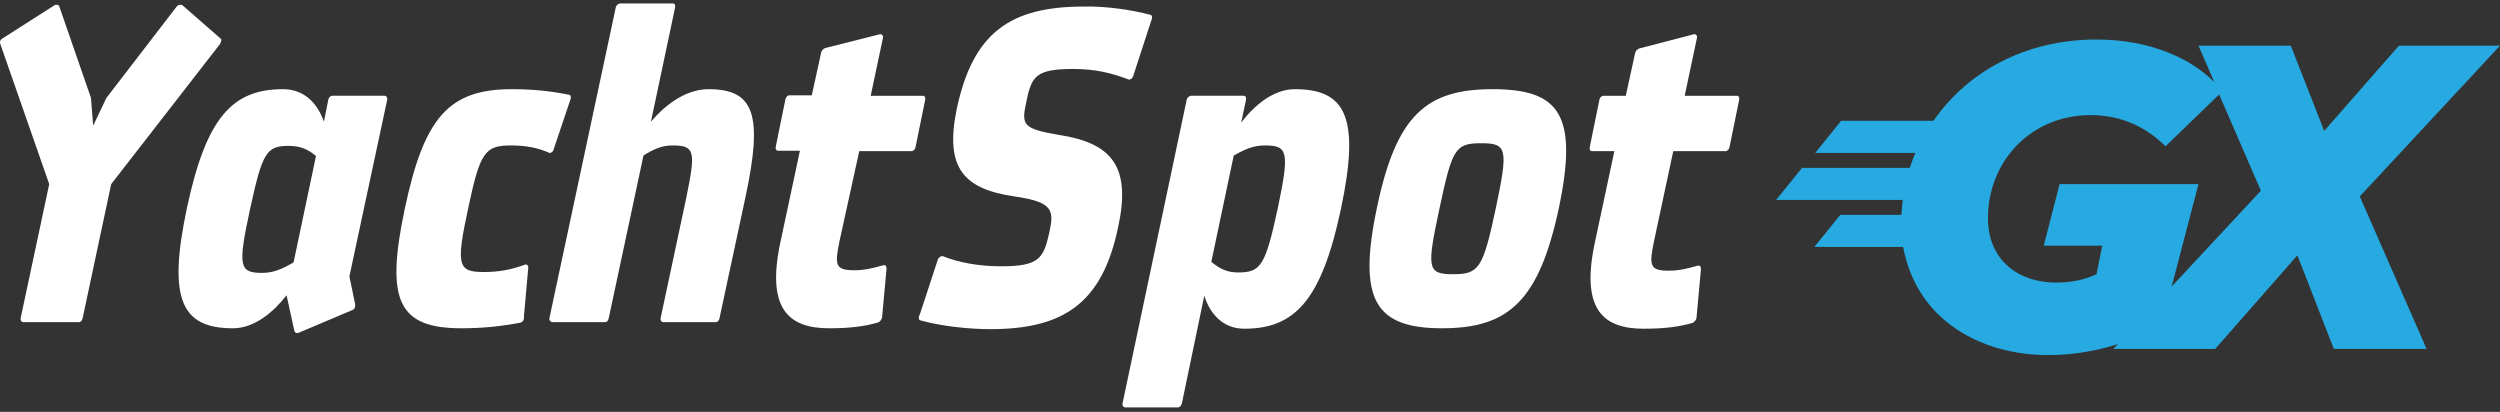
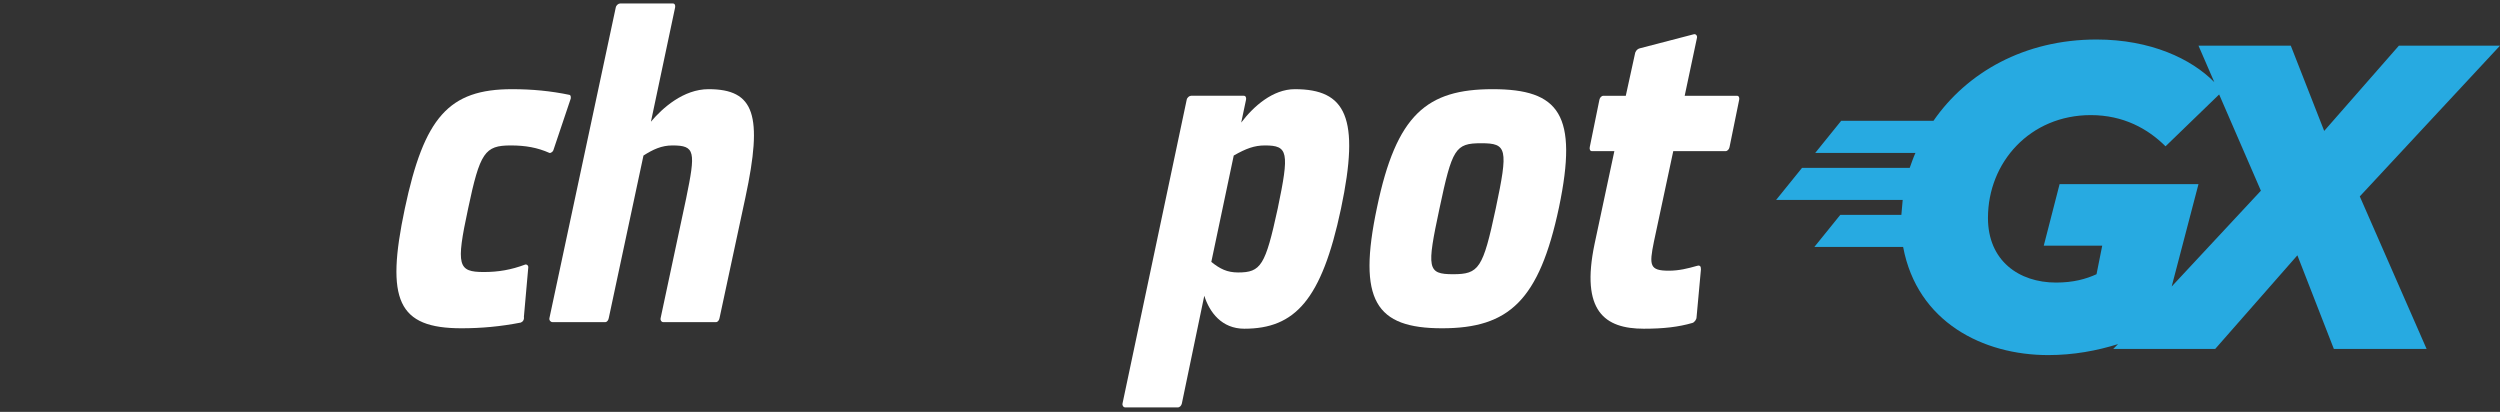
<svg xmlns="http://www.w3.org/2000/svg" width="261" height="43" viewBox="0 0 261 43" fill="none">
  <rect x="0" y="0" width="261" height="43" fill="#333333" stroke="none" />
-   <path d="M9.728 13.119L11.104 10.228L18.446 0.684C18.538 0.546 18.721 0.5 18.859 0.5C18.905 0.5 18.997 0.5 19.043 0.546L23.035 4.033C23.127 4.079 23.127 4.217 23.081 4.309C23.081 4.4 22.989 4.538 22.943 4.63L11.609 19.221L8.627 33.217C8.581 33.446 8.443 33.63 8.259 33.63H2.432C2.248 33.63 2.111 33.446 2.157 33.217L5.139 19.221L0.046 4.63C0 4.538 0 4.4 0 4.309C0.046 4.217 0.138 4.079 0.229 4.033L5.69 0.546C5.736 0.5 5.828 0.5 5.873 0.5C6.011 0.5 6.195 0.546 6.195 0.684L9.498 10.228L9.728 13.119Z" fill="white" />
-   <path d="M37.074 31.748C37.12 31.978 37.074 32.207 36.844 32.345L31.201 34.731C31.017 34.823 30.833 34.777 30.742 34.593L29.916 30.831C28.585 32.528 26.612 34.272 24.318 34.272C18.995 34.272 17.481 31.335 19.5 21.791C21.519 12.247 24.272 9.31 29.549 9.31C31.889 9.31 33.219 10.962 33.816 12.706L34.275 10.411C34.321 10.182 34.504 9.998 34.688 9.998H40.148C40.332 9.998 40.469 10.182 40.424 10.411L36.477 28.858L37.074 31.748ZM32.99 16.285C32.118 15.551 31.292 15.229 30.145 15.229C27.805 15.229 27.392 15.918 26.107 21.837C24.822 27.756 24.96 28.49 27.346 28.49C28.493 28.49 29.411 28.123 30.65 27.389L32.99 16.285Z" fill="white" />
  <path d="M50.52 28.399C52.034 28.399 53.365 28.169 54.833 27.619C54.925 27.573 55.154 27.665 55.154 27.894L54.695 33.079C54.741 33.354 54.604 33.584 54.374 33.676C52.264 34.089 50.245 34.272 48.18 34.272C41.526 34.272 40.241 31.335 42.26 21.791C44.279 12.247 46.849 9.31 53.456 9.31C55.521 9.31 57.495 9.494 59.468 9.907C59.605 9.952 59.651 10.228 59.514 10.503L57.77 15.688C57.678 15.918 57.403 16.009 57.357 15.963C56.118 15.413 54.879 15.184 53.319 15.184C50.612 15.184 50.107 15.918 48.868 21.791C47.583 27.756 47.812 28.399 50.52 28.399Z" fill="white" />
  <path d="M75.117 33.217C75.071 33.446 74.933 33.63 74.749 33.63H69.243C69.06 33.63 68.922 33.446 68.968 33.217L71.629 20.736C72.639 15.826 72.593 15.184 70.207 15.184C69.06 15.184 68.188 15.597 67.178 16.239L63.553 33.217C63.507 33.446 63.37 33.63 63.186 33.63H57.68C57.496 33.63 57.313 33.446 57.359 33.217L64.287 0.775C64.333 0.546 64.563 0.362 64.746 0.362H70.253C70.436 0.362 70.528 0.546 70.482 0.775L67.958 12.706C69.151 11.283 71.354 9.31 73.969 9.31C78.787 9.31 79.659 12.017 77.824 20.598L75.117 33.217Z" fill="white" />
-   <path d="M90.9 9.999H96.36C96.544 9.999 96.635 10.182 96.59 10.412L95.58 15.367C95.534 15.597 95.351 15.78 95.167 15.78H89.707L87.642 25.187C87.137 27.665 87.183 28.215 89.202 28.215C90.257 28.215 91.175 27.986 92.139 27.71C92.46 27.619 92.552 27.756 92.552 28.078L92.093 33.079C92.093 33.309 91.863 33.63 91.634 33.676C90.211 34.089 88.651 34.272 86.586 34.272C82.502 34.272 79.979 32.437 81.447 25.416L83.512 15.734H81.218C81.034 15.734 80.942 15.551 80.988 15.321L81.998 10.366C82.044 10.136 82.227 9.953 82.411 9.953H84.751L85.715 5.548C85.715 5.456 85.852 5.089 86.219 4.997L91.863 3.574C92.047 3.529 92.23 3.712 92.184 3.942L90.9 9.999Z" fill="white" />
-   <path d="M120.129 1.555C120.312 1.601 120.312 1.922 120.175 2.198L118.293 7.979C118.202 8.209 117.972 8.347 117.835 8.301C116.045 7.612 114.301 7.199 112.053 7.199C108.107 7.199 107.694 7.979 107.143 10.641C106.638 13.027 106.73 13.44 110.539 14.082C116.274 14.954 118.064 17.57 116.733 23.718C115.081 31.657 111.043 34.364 103.38 34.364C101.132 34.364 98.195 34.043 96.085 33.446C95.901 33.4 95.855 33.125 96.039 32.804L97.92 27.068C98.012 26.839 98.287 26.701 98.425 26.747C100.168 27.435 102.279 27.802 104.482 27.802C108.428 27.802 108.933 27.022 109.529 24.361C110.034 22.021 110.08 21.103 105.904 20.506C100.581 19.726 98.608 17.524 99.893 11.329C101.591 3.391 105.491 0.684 113.154 0.684C115.449 0.638 118.064 1.005 120.129 1.555Z" fill="white" />
  <path d="M123.892 10.411C123.938 10.182 124.167 9.998 124.351 9.998H129.857C130.041 9.998 130.132 10.182 130.086 10.411L129.582 12.797C130.867 11.1 132.886 9.31 135.18 9.31C140.503 9.31 142.017 12.247 139.998 21.791C137.979 31.335 135.18 34.318 129.903 34.318C127.563 34.318 126.278 32.62 125.727 30.877L123.387 42.119C123.341 42.348 123.158 42.532 122.974 42.532H117.468C117.284 42.532 117.147 42.348 117.192 42.119L123.892 10.411ZM126.461 27.343C127.379 28.078 128.113 28.445 129.261 28.445C131.647 28.445 132.105 27.71 133.39 21.791C134.629 15.872 134.492 15.184 132.06 15.184C130.958 15.184 130.086 15.505 128.802 16.239L126.461 27.343Z" fill="white" />
  <path d="M143.761 21.653C145.78 11.972 148.947 9.31 155.83 9.31C162.804 9.31 164.777 11.972 162.758 21.653C160.693 31.381 157.527 34.272 150.553 34.272C143.624 34.272 141.697 31.381 143.761 21.653ZM150.277 21.791C148.947 28.032 148.992 28.628 151.7 28.628C154.407 28.628 154.82 28.032 156.151 21.791C157.481 15.505 157.344 14.954 154.636 14.954C151.929 14.954 151.608 15.505 150.277 21.791Z" fill="white" />
  <path d="M175.881 9.999H181.341C181.525 9.999 181.616 10.182 181.571 10.412L180.561 15.367C180.515 15.597 180.332 15.78 180.148 15.78H174.688L172.669 25.233C172.164 27.71 172.21 28.261 174.229 28.261C175.284 28.261 176.202 28.032 177.165 27.756C177.487 27.665 177.578 27.802 177.578 28.123L177.12 33.125C177.12 33.355 176.89 33.676 176.661 33.722C175.238 34.135 173.678 34.318 171.613 34.318C167.529 34.318 165.006 32.483 166.474 25.462L168.539 15.78H166.199C166.015 15.78 165.923 15.597 165.969 15.367L166.979 10.412C167.025 10.182 167.208 9.999 167.392 9.999H169.732L170.696 5.593C170.696 5.502 170.833 5.135 171.2 5.043L176.844 3.574C177.028 3.529 177.211 3.712 177.165 3.942L175.881 9.999Z" fill="white" />
  <path d="M261 4.767H250.446L242.646 13.669L239.158 4.767H229.522L231.174 8.576C228.788 6.144 224.521 4.125 218.877 4.125C211.351 4.125 205.34 7.566 201.853 12.614H192.217L189.51 15.964H199.972C199.742 16.468 199.559 17.019 199.375 17.524H188.133L185.426 20.873H198.641C198.595 21.378 198.549 21.929 198.503 22.433H192.125L189.418 25.783H198.687C200.155 33.63 207.038 37.071 213.829 37.071C216.491 37.071 218.923 36.612 221.125 35.924L220.62 36.429H231.266L239.847 26.655L243.655 36.429H253.337L246.362 20.506L261 4.767ZM226.723 29.913L229.522 19.221H215.022L213.37 25.646H219.473L218.877 28.628C217.775 29.133 216.445 29.5 214.655 29.5C210.755 29.5 207.543 27.206 207.543 22.755C207.543 16.927 211.948 12.017 218.28 12.017C221.676 12.017 224.245 13.44 226.081 15.275L231.679 9.861L236.038 19.91L226.723 29.913Z" fill="#27AAE1" />
</svg>